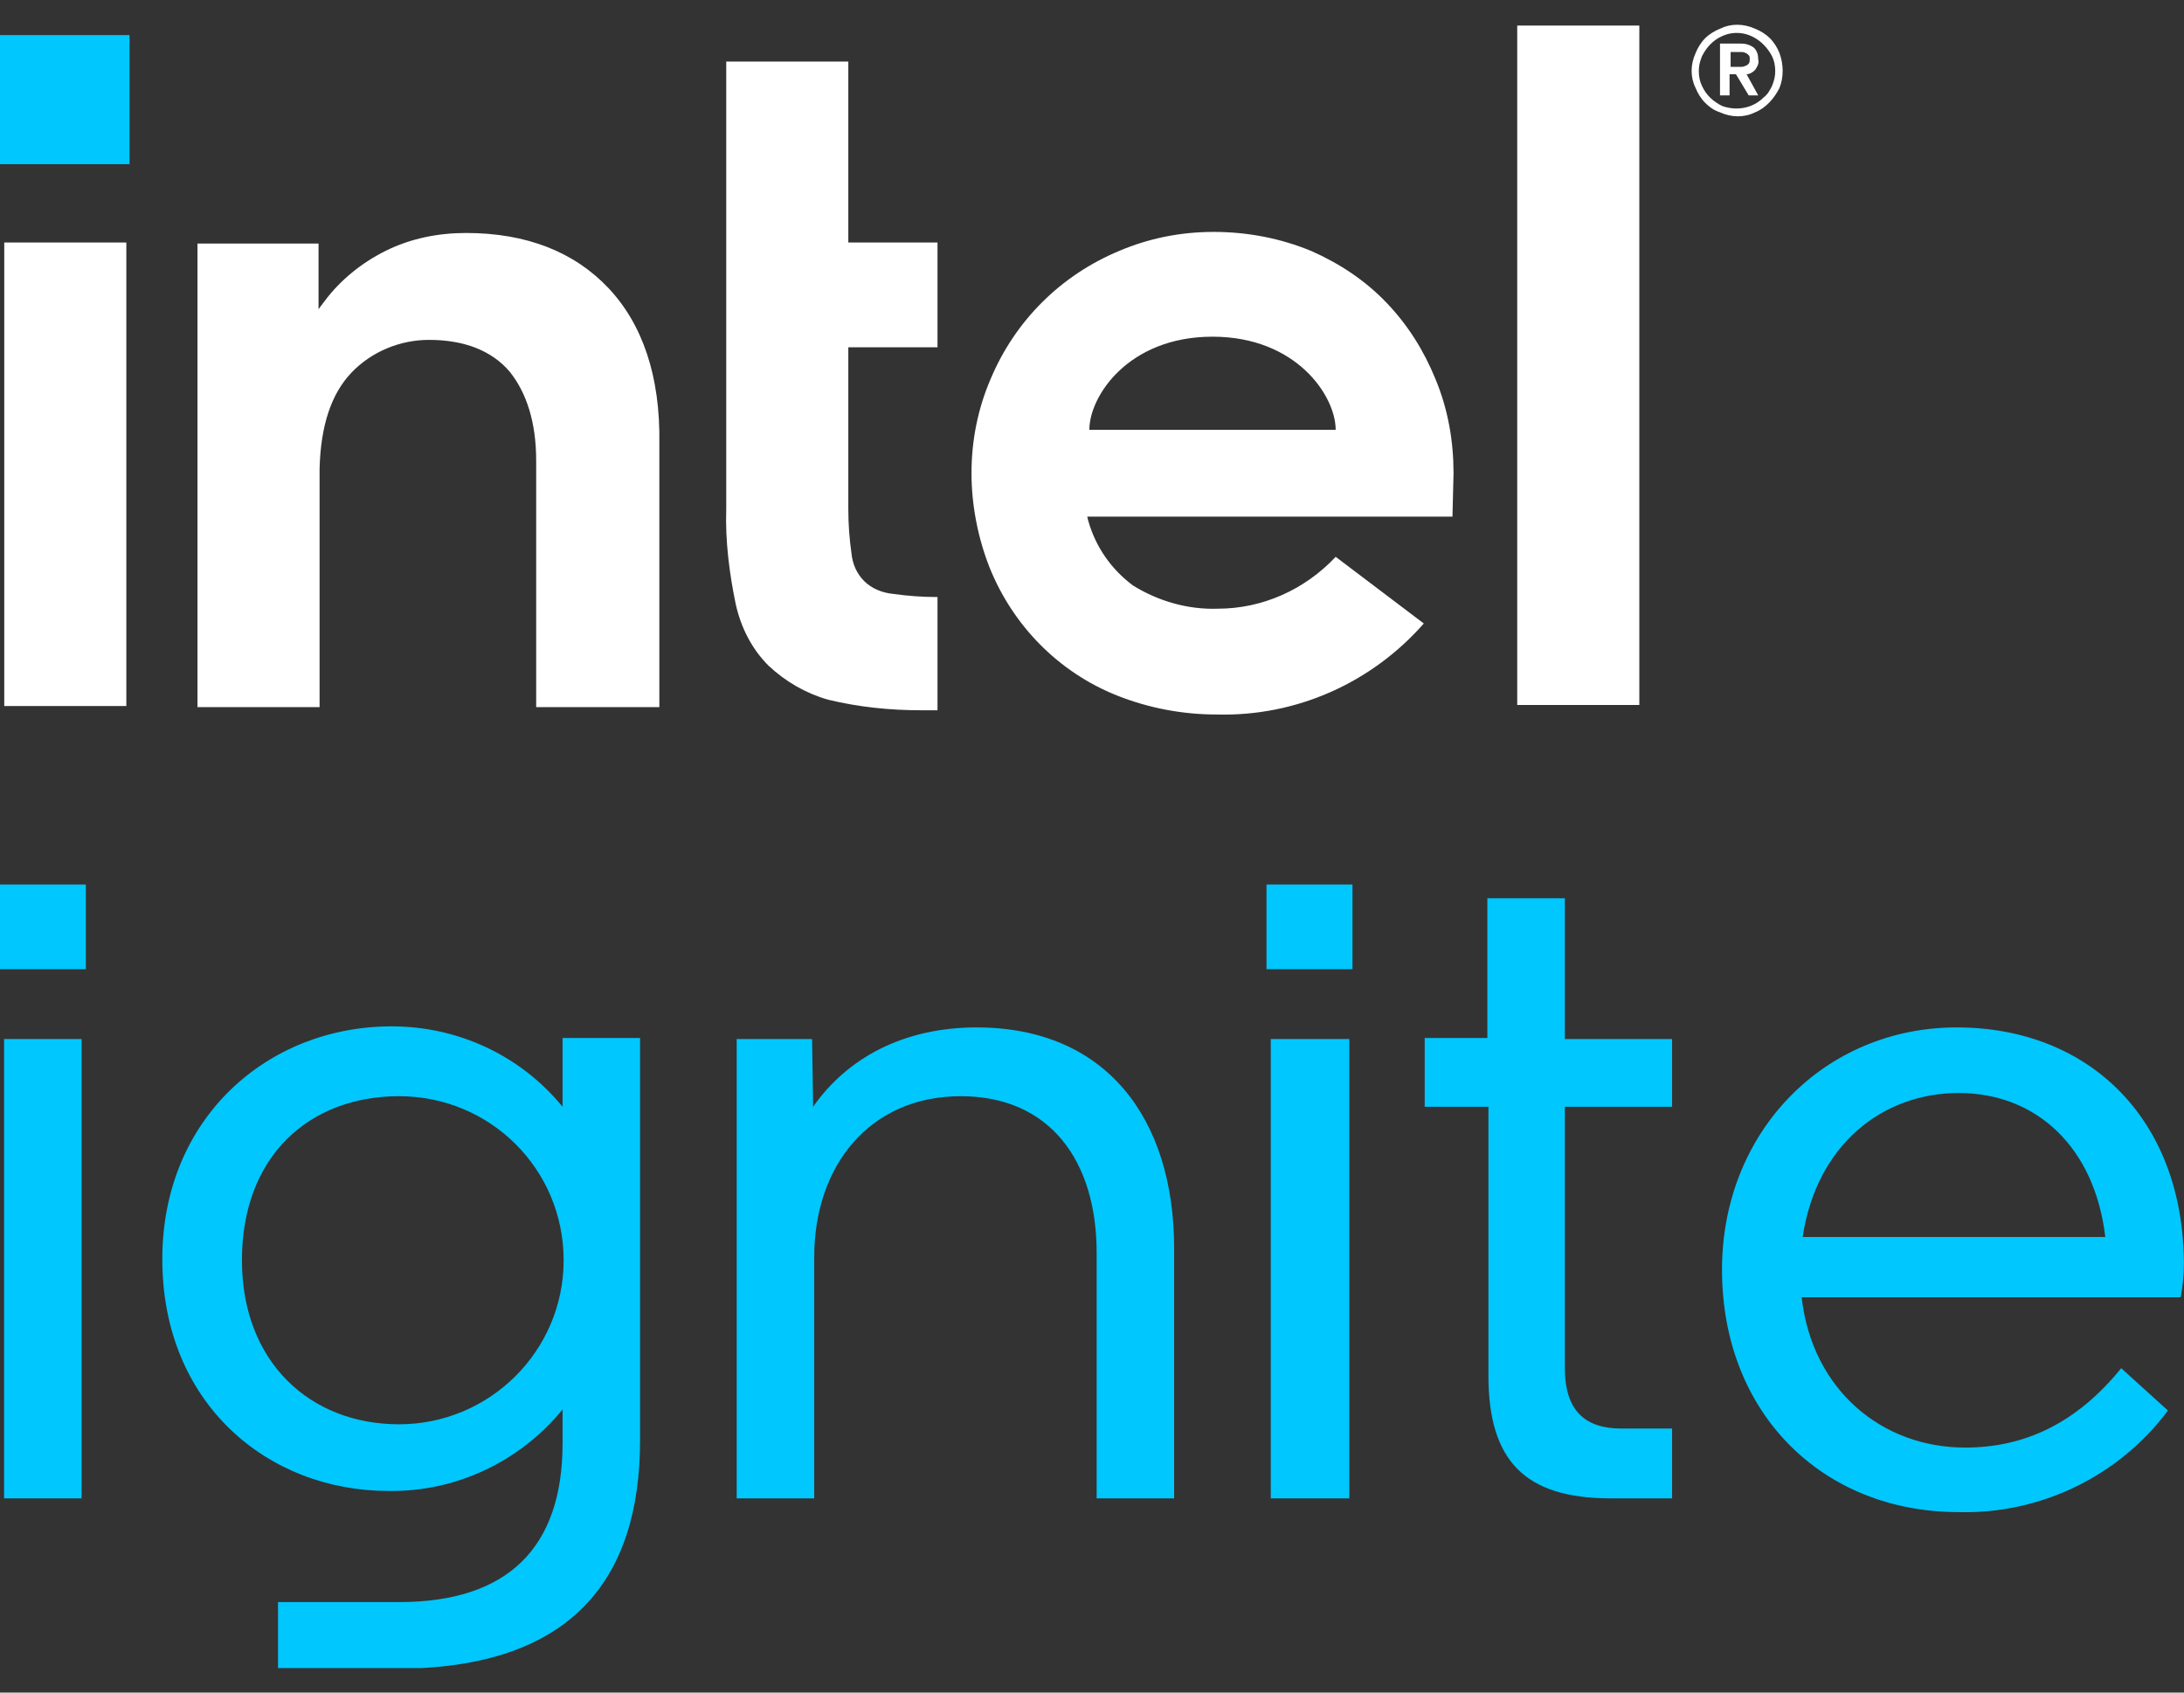
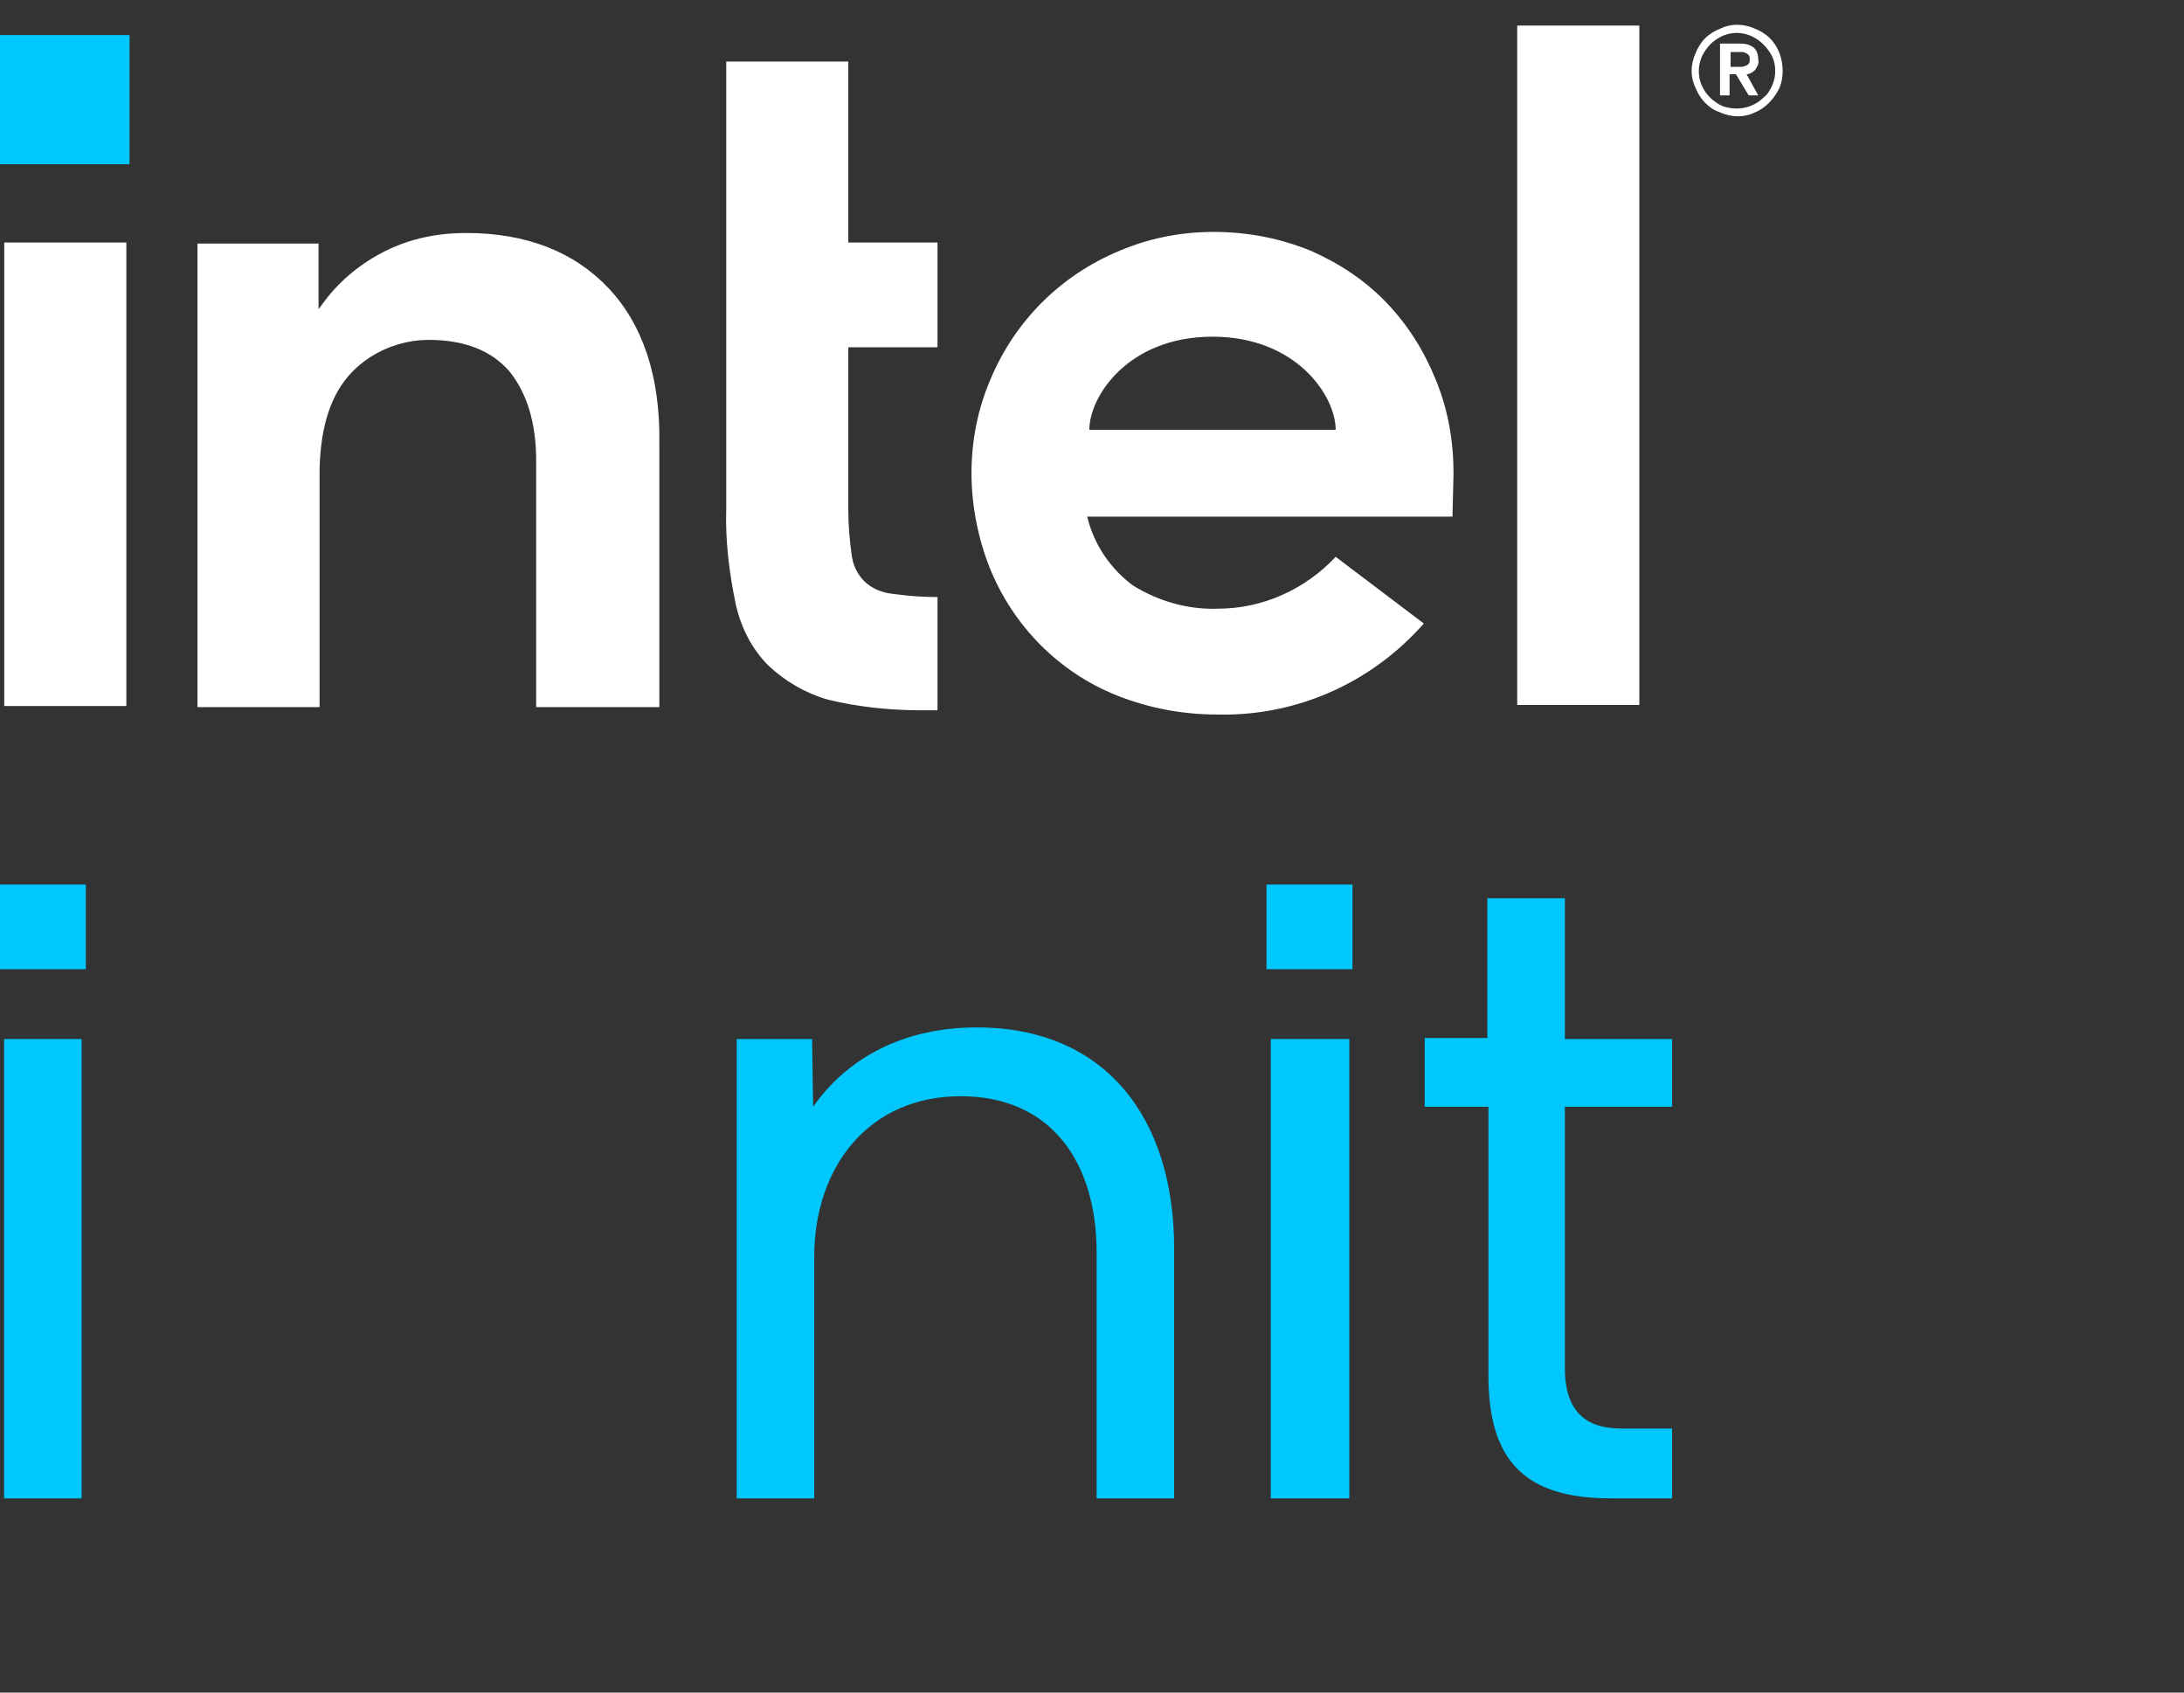
<svg xmlns="http://www.w3.org/2000/svg" width="80" height="62" viewBox="0 0 80 62" fill="none">
  <rect x="0" y="0" width="80" height="62" fill="#333333" stroke="none" />
  <g clip-path="url(#clip0_441_125)">
    <path d="M3.145 35.503H-0.005V32.401H3.145V35.503ZM2.989 38.061V54.887H0.15V38.061H2.989Z" fill="#00C7FD" />
-     <path d="M20.607 51.63C19.052 53.53 16.718 54.654 14.229 54.615C9.795 54.615 5.945 51.398 5.945 46.125C5.945 40.969 9.795 37.596 14.346 37.596C16.757 37.596 19.052 38.643 20.607 40.542V38.023H23.446V52.754C23.446 57.872 20.918 61.128 14.501 61.128H10.184V58.686H14.618C18.585 58.686 20.607 56.709 20.607 52.871V51.63ZM14.618 40.155C11.312 40.155 8.862 42.365 8.862 46.164C8.862 49.886 11.351 52.173 14.618 52.173C17.924 52.173 20.646 49.498 20.646 46.164C20.646 42.83 17.962 40.155 14.618 40.155Z" fill="#00C7FD" />
    <path d="M29.785 40.542C31.03 38.759 33.091 37.635 35.775 37.635C40.481 37.635 43.009 40.93 43.009 45.737V54.886H40.17V45.892C40.17 42.52 38.458 40.155 35.191 40.155C31.847 40.155 29.825 42.713 29.825 46.047V54.886H26.985V38.061H29.747L29.785 40.542Z" fill="#00C7FD" />
    <path d="M49.542 35.503H46.392V32.401H49.542V35.503ZM49.426 38.061V54.887H46.548V38.061H49.426Z" fill="#00C7FD" />
    <path d="M54.482 40.542H52.187V38.023H54.482V32.905H57.321V38.061H61.249V40.542H57.321V50.118C57.321 51.708 58.099 52.328 59.382 52.328H61.249V54.886H58.993C55.843 54.886 54.521 53.491 54.521 50.389V40.542H54.482Z" fill="#00C7FD" />
-     <path d="M77.7 50.118L79.411 51.669C77.622 54.072 74.744 55.468 71.75 55.39C66.733 55.39 63.077 51.746 63.077 46.513C63.077 41.434 66.849 37.635 71.672 37.635C76.533 37.635 79.995 41.008 79.995 46.319C79.995 46.706 79.956 47.094 79.878 47.52H65.994C66.383 50.932 68.949 53.026 71.983 53.026C74.161 53.026 76.067 52.134 77.7 50.118ZM66.032 45.311H77.117C76.728 42.016 74.589 40.038 71.75 40.038C68.949 40.038 66.538 41.938 66.032 45.311Z" fill="#00C7FD" />
    <path d="M4.745 1.285H0V6.014H4.745V1.285Z" fill="#00C7FD" />
    <path d="M4.628 8.883H0.156V25.863H4.628V8.883ZM34.341 26.018V21.87C33.797 21.87 33.252 21.831 32.708 21.754C32.319 21.715 31.93 21.56 31.658 21.289C31.386 21.017 31.23 20.668 31.191 20.281C31.113 19.738 31.074 19.195 31.074 18.652V12.721H34.341V8.883H31.074V2.254H26.602V18.652C26.563 19.815 26.718 21.017 26.952 22.142C27.146 22.994 27.535 23.77 28.157 24.39C28.78 24.971 29.519 25.398 30.335 25.631C31.463 25.902 32.591 26.018 33.758 26.018H34.341ZM60.049 0.936H55.576V25.824H60.049V0.936ZM22.285 10.55C21.04 9.232 19.29 8.534 17.073 8.534C16.062 8.534 15.051 8.728 14.118 9.193C13.262 9.62 12.484 10.24 11.901 11.015L11.668 11.325V11.054V8.922H7.234V25.902H11.706V16.869V17.489C11.706 17.373 11.706 17.296 11.706 17.179C11.745 15.59 12.134 14.427 12.873 13.651C13.612 12.876 14.662 12.45 15.712 12.45C16.996 12.45 18.007 12.837 18.668 13.613C19.29 14.388 19.64 15.473 19.64 16.869V25.902H24.152V16.249C24.191 13.768 23.529 11.868 22.285 10.55ZM53.243 17.334C53.243 16.171 53.048 15.008 52.581 13.884C52.154 12.837 51.57 11.907 50.792 11.093C50.015 10.279 49.081 9.658 48.031 9.193C46.903 8.728 45.698 8.495 44.453 8.495C43.248 8.495 42.081 8.728 40.992 9.193C38.853 10.085 37.18 11.752 36.286 13.884C35.819 14.969 35.586 16.133 35.586 17.334C35.586 18.497 35.819 19.699 36.247 20.785C37.103 22.917 38.775 24.623 40.914 25.476C42.081 25.941 43.325 26.173 44.57 26.173C47.487 26.251 50.248 25.01 52.154 22.839L48.926 20.397C47.798 21.599 46.242 22.297 44.609 22.297C43.52 22.335 42.431 22.025 41.497 21.444C40.719 20.862 40.136 20.048 39.864 19.079L39.825 18.924H53.204L53.243 17.334ZM39.903 15.745C39.903 14.504 41.342 12.333 44.414 12.333C47.487 12.333 48.926 14.504 48.926 15.745H39.903Z" fill="white" />
    <path d="M65.182 1.944C65.105 1.75 64.988 1.556 64.832 1.401C64.677 1.246 64.482 1.13 64.288 1.052C63.86 0.858 63.393 0.858 63.004 1.052C62.81 1.13 62.615 1.246 62.46 1.401C62.304 1.556 62.188 1.75 62.11 1.944C61.915 2.37 61.915 2.835 62.11 3.223C62.188 3.417 62.304 3.611 62.46 3.766C62.615 3.921 62.771 4.037 63.004 4.115C63.432 4.309 63.899 4.309 64.288 4.115C64.677 3.96 64.988 3.611 65.182 3.223C65.338 2.835 65.338 2.37 65.182 1.944ZM64.91 3.146C64.832 3.301 64.754 3.456 64.599 3.572C64.21 3.96 63.627 4.076 63.082 3.882C62.771 3.727 62.499 3.494 62.343 3.146C62.266 2.99 62.227 2.797 62.227 2.603C62.227 2.409 62.266 2.254 62.343 2.06C62.499 1.75 62.732 1.479 63.082 1.323C63.588 1.091 64.171 1.207 64.599 1.634C64.716 1.75 64.832 1.905 64.91 2.06C64.988 2.215 65.027 2.409 65.027 2.603C65.027 2.797 64.988 2.952 64.91 3.146ZM63.977 2.719C64.093 2.719 64.21 2.642 64.288 2.564C64.366 2.448 64.443 2.331 64.404 2.176C64.404 2.021 64.366 1.866 64.249 1.75C64.093 1.634 63.938 1.595 63.743 1.595H63.004V3.494H63.354V2.719H63.588L64.055 3.494H64.404L63.977 2.719ZM63.782 2.448C63.743 2.448 63.666 2.448 63.627 2.448H63.393V1.905H63.627C63.666 1.905 63.743 1.905 63.782 1.905C63.821 1.905 63.899 1.905 63.938 1.944C63.977 1.944 64.016 1.983 64.055 2.021C64.093 2.06 64.093 2.099 64.093 2.176C64.093 2.215 64.093 2.293 64.055 2.331C64.016 2.37 63.977 2.409 63.938 2.409C63.86 2.448 63.821 2.448 63.782 2.448Z" fill="white" />
  </g>
  <defs>
    <clipPath id="clip0_441_125">
      <rect width="80" height="60.206" fill="white" transform="translate(0 0.897)" />
    </clipPath>
  </defs>
</svg>